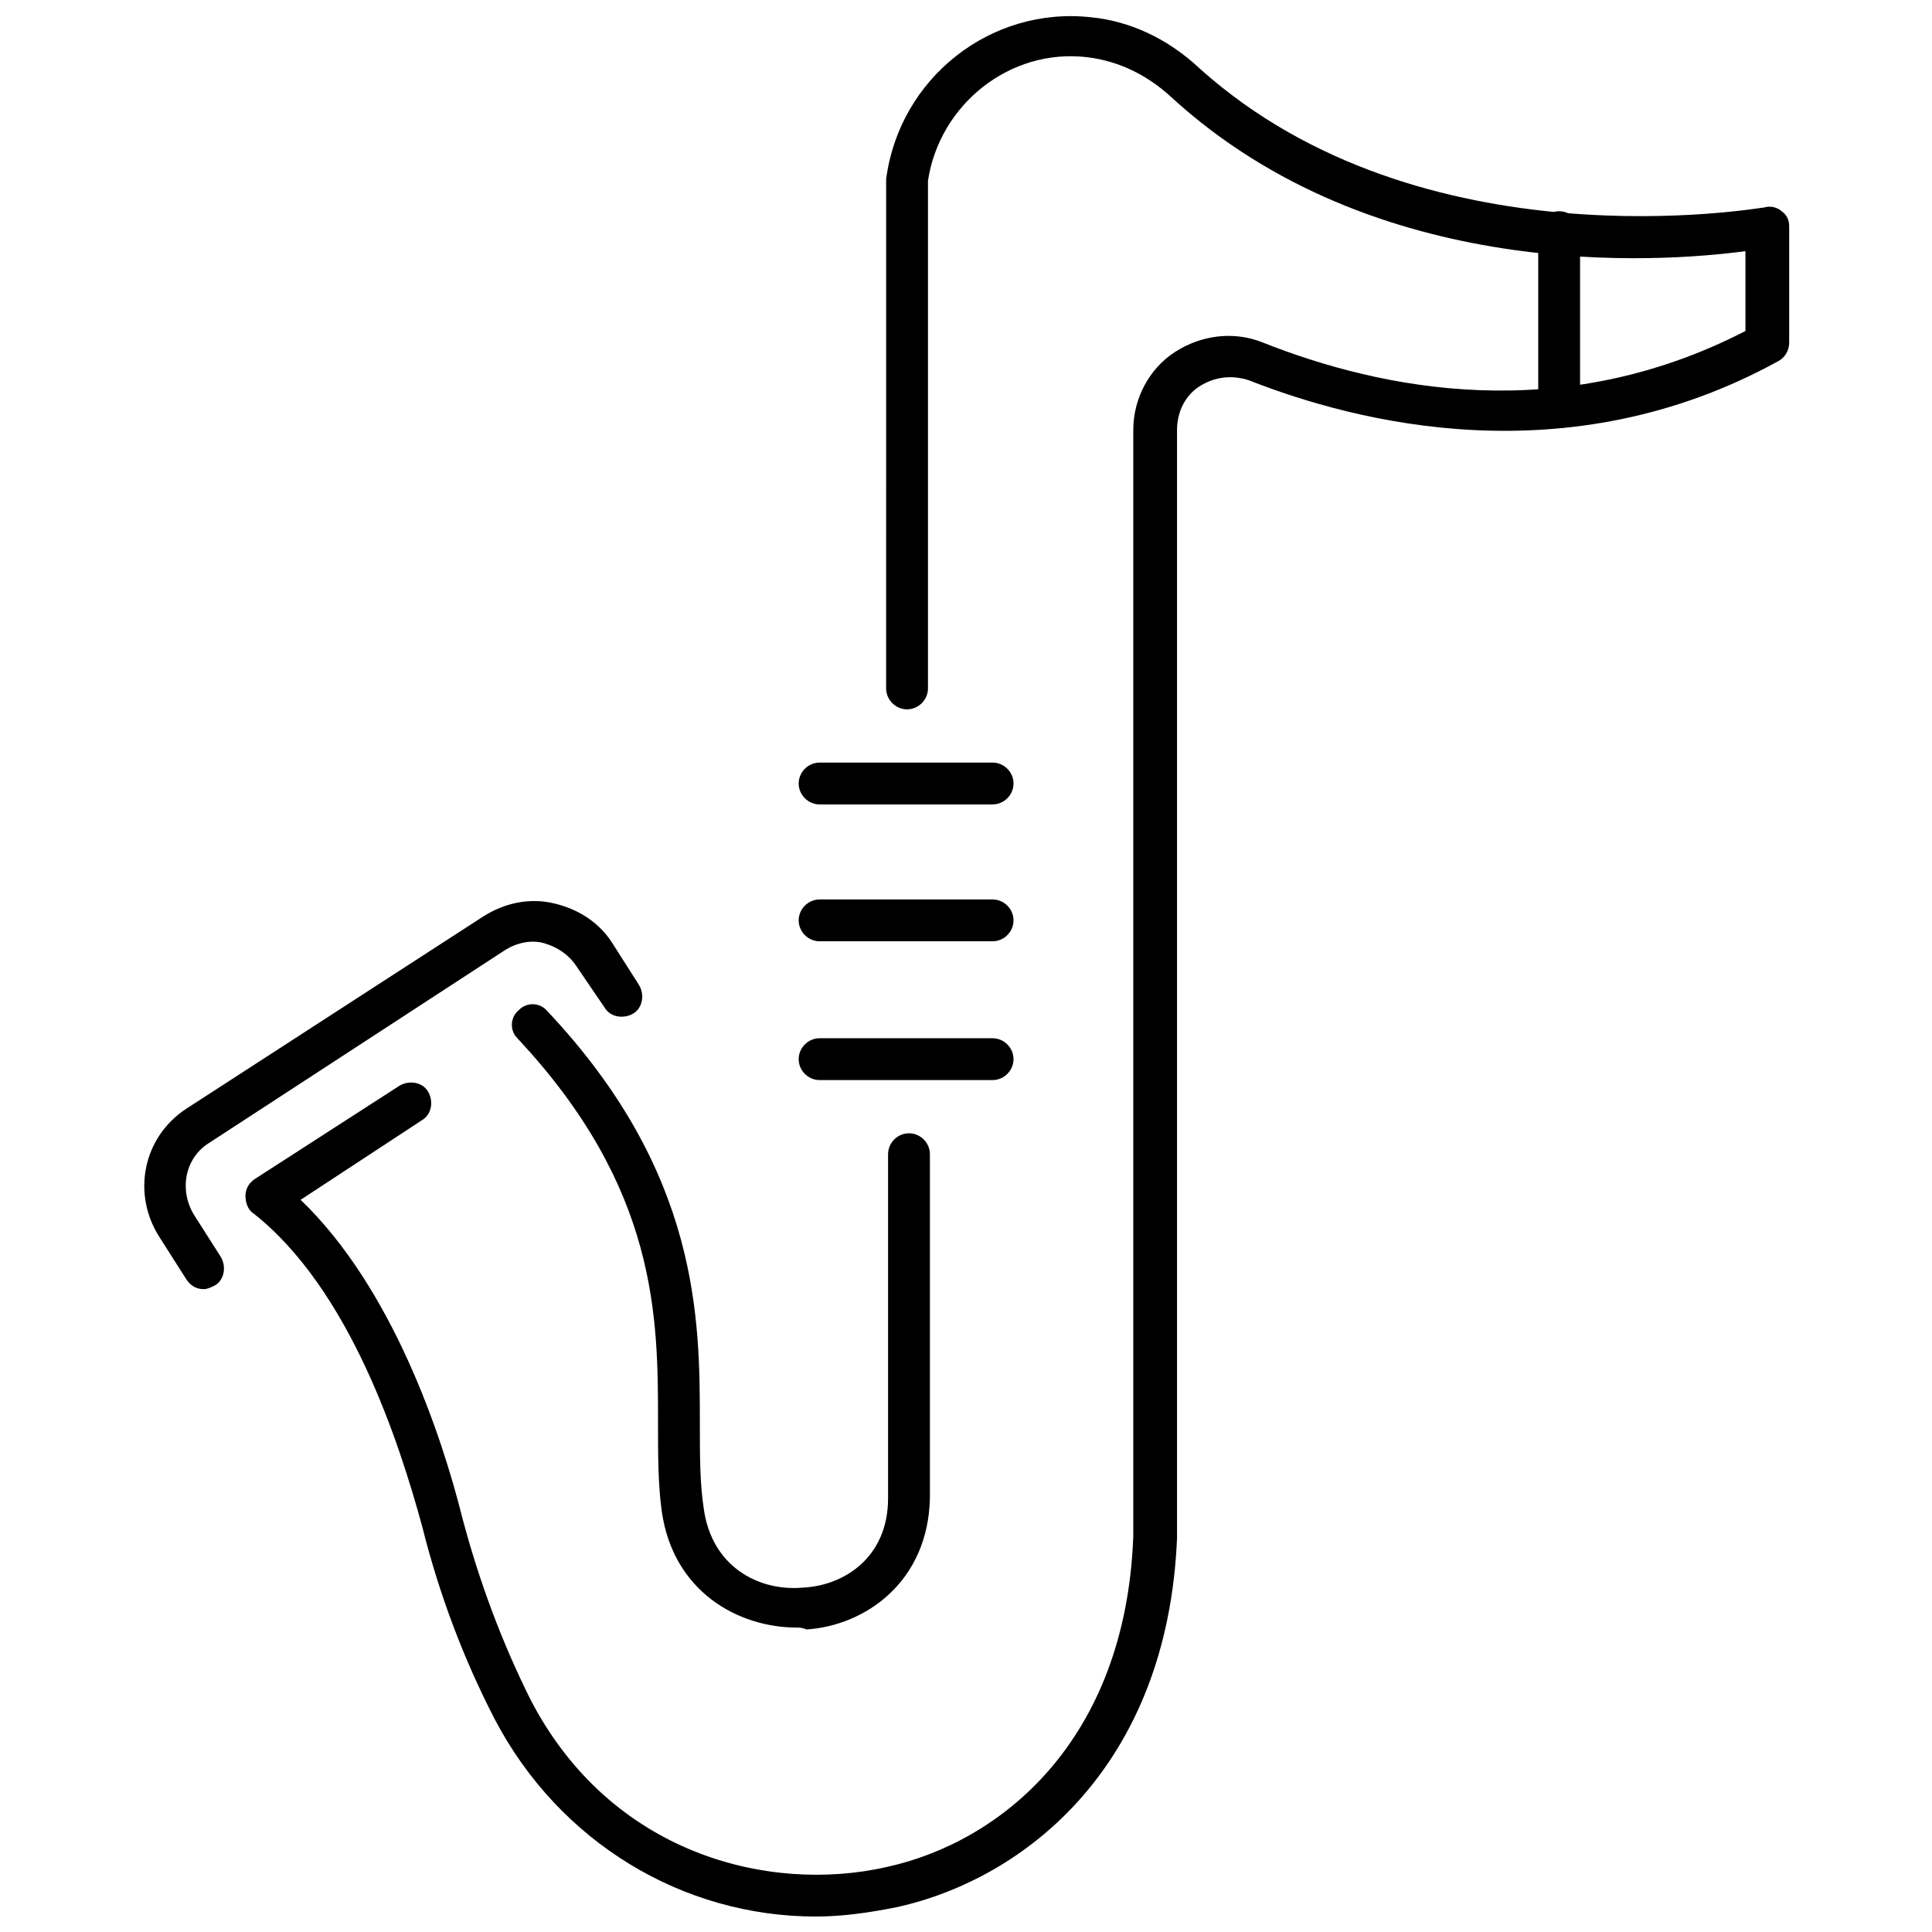
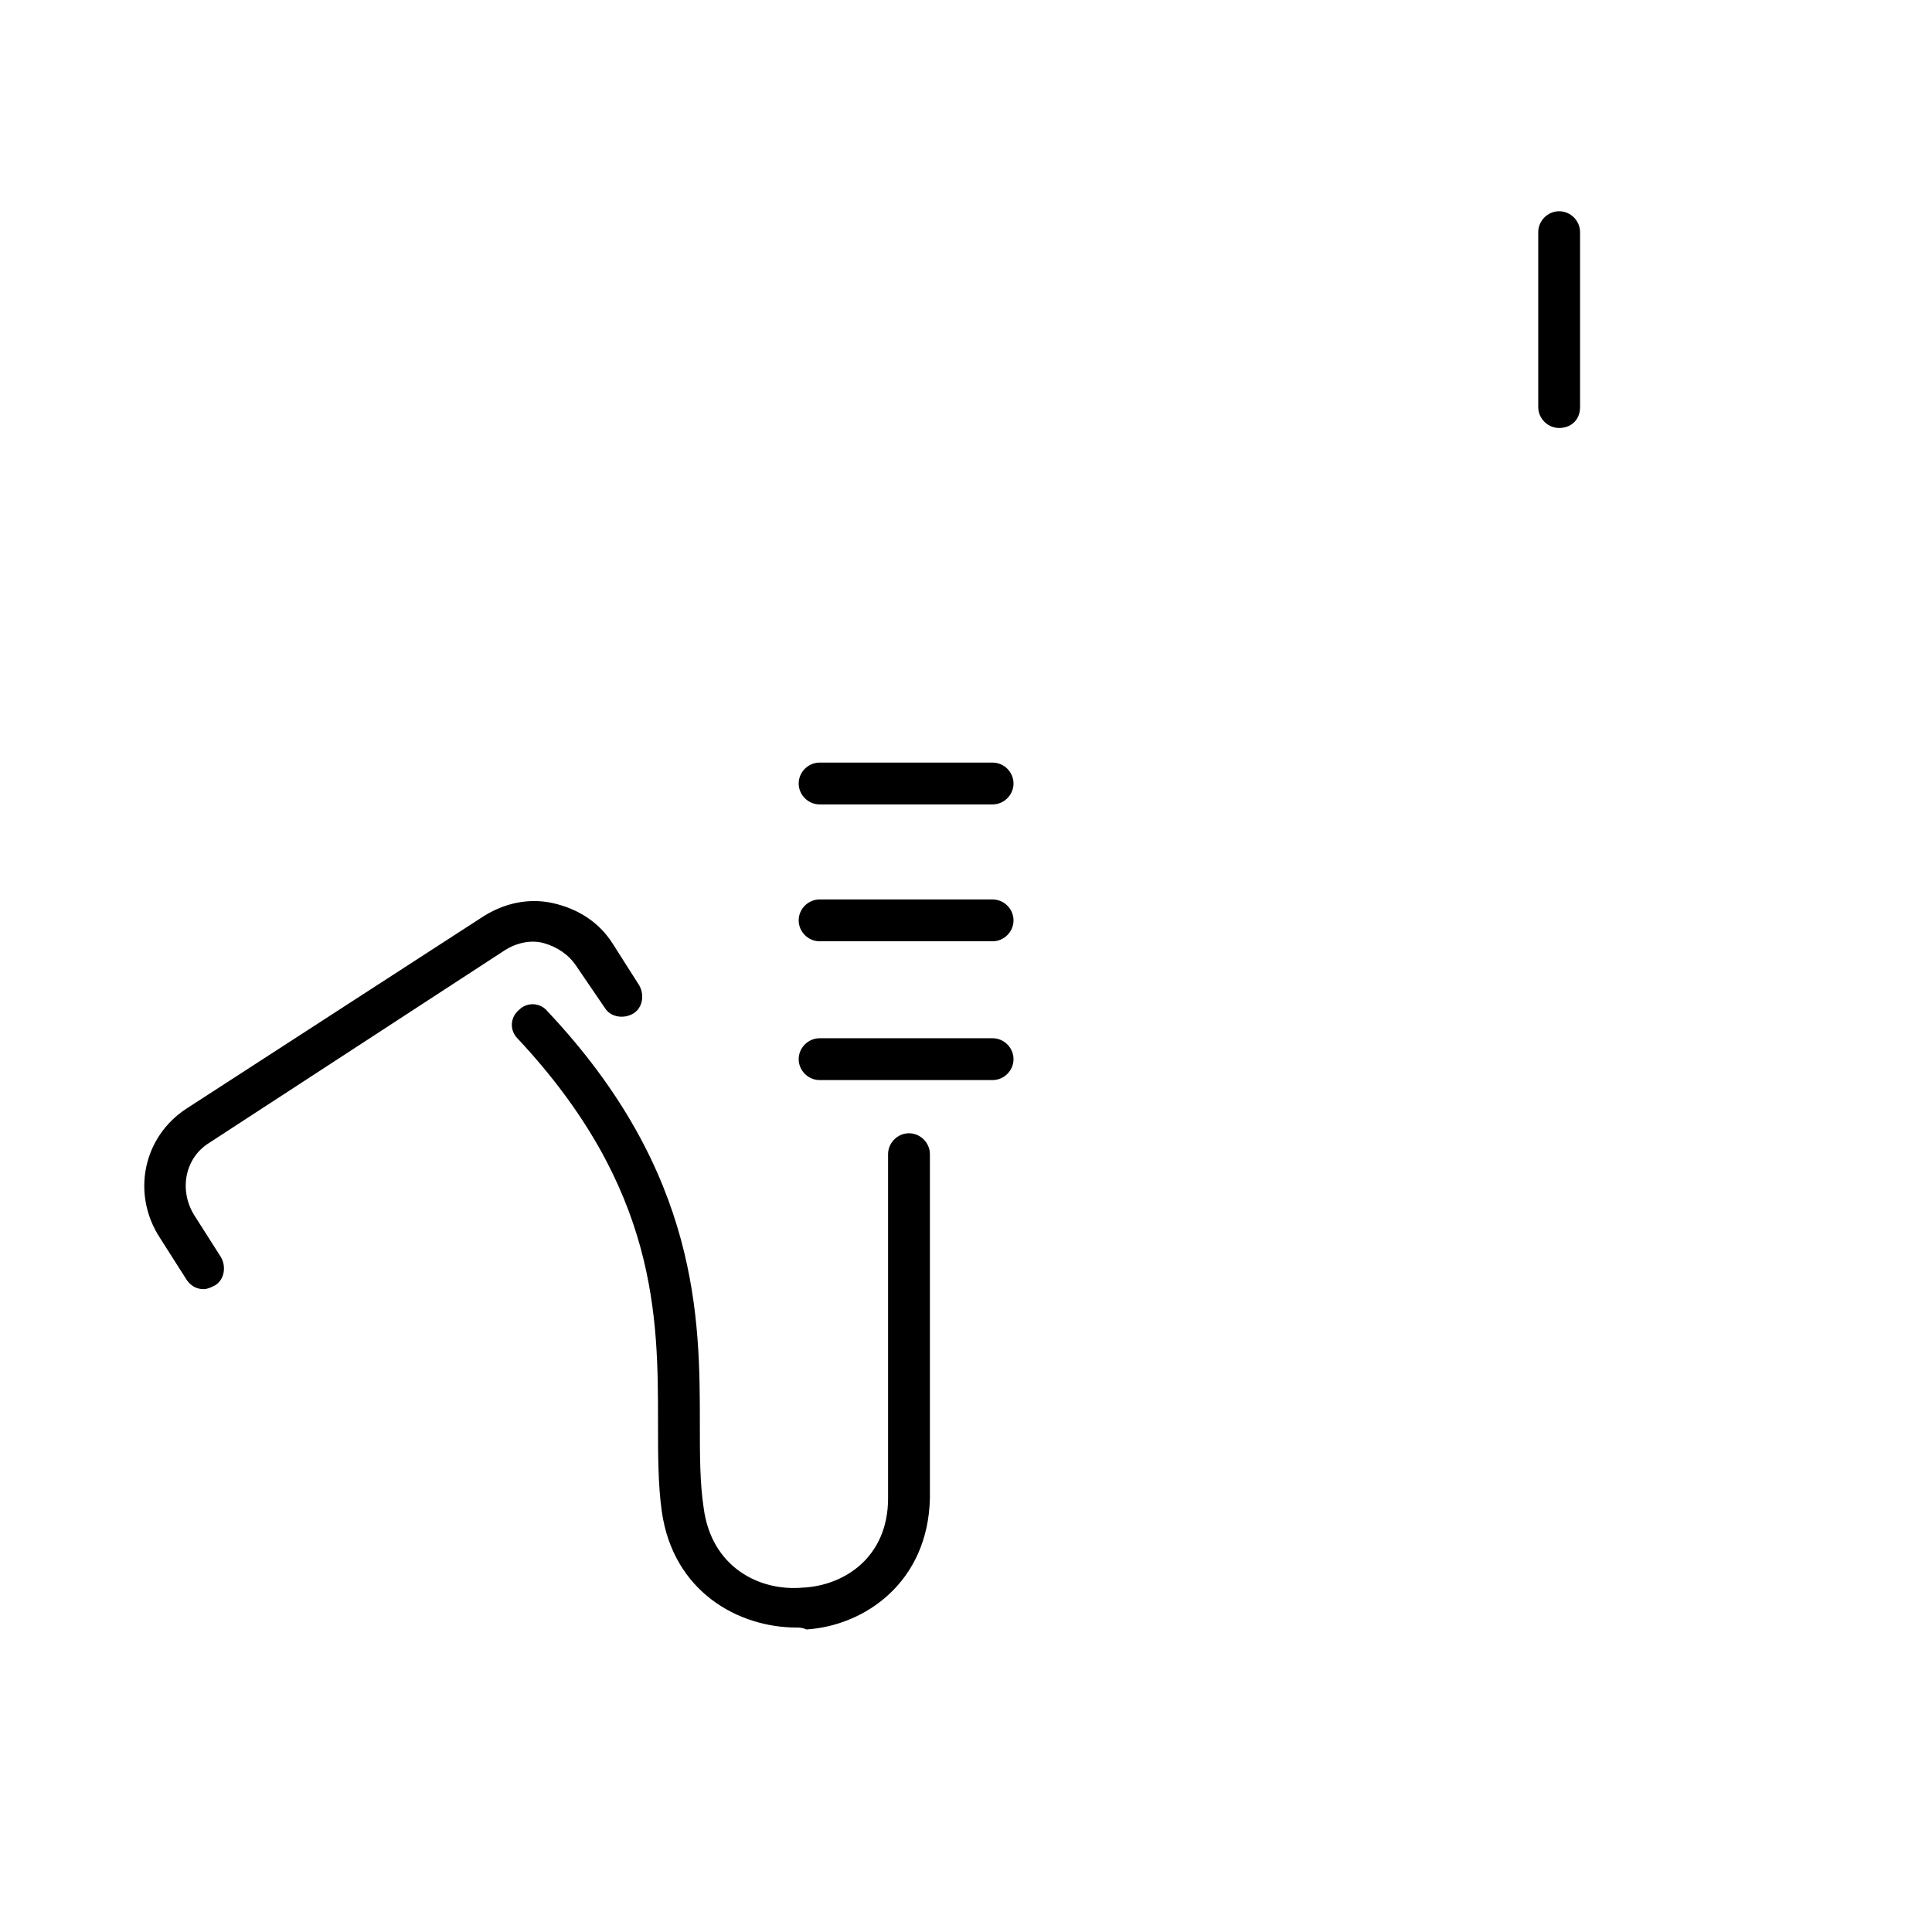
<svg xmlns="http://www.w3.org/2000/svg" width="800px" height="800px" version="1.1" viewBox="144 144 512 512">
  <defs>
    <clipPath id="a">
-       <path d="m209 148.09h410v503.81h-410z" />
-     </clipPath>
+       </clipPath>
  </defs>
  <path d="m355.16 575.32c-15.617 0-32.746-9.574-35.77-30.73-1.008-7.055-1.008-15.113-1.008-23.68 0-27.711 0-61.969-37.281-101.77-2.016-2.016-2.016-5.543 0.504-7.559 2.016-2.016 5.543-2.016 7.559 0.504 40.305 42.824 40.305 81.617 40.305 109.33 0 8.062 0 15.617 1.008 22.168 2.016 15.617 14.609 22.168 26.199 21.16 11.082-0.504 22.672-8.062 22.672-23.68v-91.191c0-3.023 2.519-5.543 5.543-5.543s5.543 2.519 5.543 5.543v91.191c-0.504 22.168-17.129 33.754-32.746 34.762-1.016-0.504-2.023-0.504-2.527-0.504z" />
  <g clip-path="url(#a)">
    <path d="m360.2 651.9c-35.266 0-68.016-19.648-85.145-52.395-8.062-15.617-14.609-32.746-19.145-50.883-6.047-22.172-19.145-62.98-44.84-83.133-1.512-1.008-2.016-3.023-2.016-4.535 0-2.016 1.008-3.527 2.519-4.535l38.289-24.688c2.519-1.512 6.047-1.008 7.559 1.512 1.512 2.519 1.008 6.047-1.512 7.559l-32.246 21.164c24.184 23.176 37.281 61.969 42.824 84.137 4.535 17.129 10.578 33.25 18.137 48.367 21.16 40.809 62.977 51.387 94.211 44.336 30.23-6.551 63.48-33.25 65.496-87.664v-5.543-287.68c0-8.062 4.031-16.121 11.082-20.656 7.055-4.535 15.617-5.543 23.176-2.519 31.738 12.594 79.098 22.168 127.97-3.023v-21.16c-22.672 3.023-98.242 8.566-152.15-40.809-6.551-6.047-14.105-9.574-22.168-10.578-20.656-2.519-39.297 12.594-42.32 32.746v134.52c0 3.023-2.519 5.543-5.543 5.543s-5.543-2.519-5.543-5.543l0.008-134.52v-0.504c3.527-26.703 27.711-45.848 54.41-42.824 10.078 1.008 20.152 5.543 28.719 13.602 58.945 52.902 148.62 36.777 149.63 36.777 1.512-0.504 3.527 0 4.535 1.008 1.512 1.008 2.016 2.519 2.016 4.031v30.73c0 2.016-1.008 4.031-3.023 5.039-55.922 30.73-111.85 16.121-140.06 5.039-4.535-1.512-9.07-1.008-13.098 1.512-4.031 2.519-6.047 7.055-6.047 11.586v287.68 6.047c-2.519 60.457-40.305 90.184-74.059 97.738-7.559 1.512-14.613 2.519-21.664 2.519z" />
  </g>
  <path d="m197.97 485.64c-2.016 0-3.527-1.008-4.535-2.519l-7.055-11.082c-7.559-11.586-4.535-26.703 7.055-34.258l78.594-50.883c5.543-3.527 12.09-5.039 18.641-3.527s12.09 5.039 15.617 10.578l7.055 11.082c1.512 2.519 1.008 6.047-1.512 7.559s-6.047 1.008-7.559-1.512l-7.555-11.082c-2.016-3.023-5.039-5.039-8.566-6.047s-7.559 0-10.578 2.016l-78.094 50.883c-6.551 4.031-8.062 12.594-4.031 19.145l7.055 11.082c1.512 2.519 1.008 6.047-1.512 7.559-1.008 0.504-2.016 1.008-3.019 1.008z" />
  <path d="m407.05 357.18h-45.848c-3.023 0-5.543-2.519-5.543-5.543 0-3.023 2.519-5.543 5.543-5.543h45.848c3.023 0 5.543 2.519 5.543 5.543 0 3.023-2.519 5.543-5.543 5.543z" />
  <path d="m407.05 393.45h-45.848c-3.023 0-5.543-2.519-5.543-5.543s2.519-5.543 5.543-5.543h45.848c3.023 0 5.543 2.519 5.543 5.543s-2.519 5.543-5.543 5.543z" />
  <path d="m407.05 430.23h-45.848c-3.023 0-5.543-2.519-5.543-5.543 0-3.023 2.519-5.543 5.543-5.543h45.848c3.023 0 5.543 2.519 5.543 5.543 0 3.023-2.519 5.543-5.543 5.543z" />
  <path d="m557.19 257.42c-3.023 0-5.543-2.519-5.543-5.543v-46.352c0-3.023 2.519-5.543 5.543-5.543s5.543 2.519 5.543 5.543v46.352c0 3.527-2.519 5.543-5.543 5.543z" />
</svg>